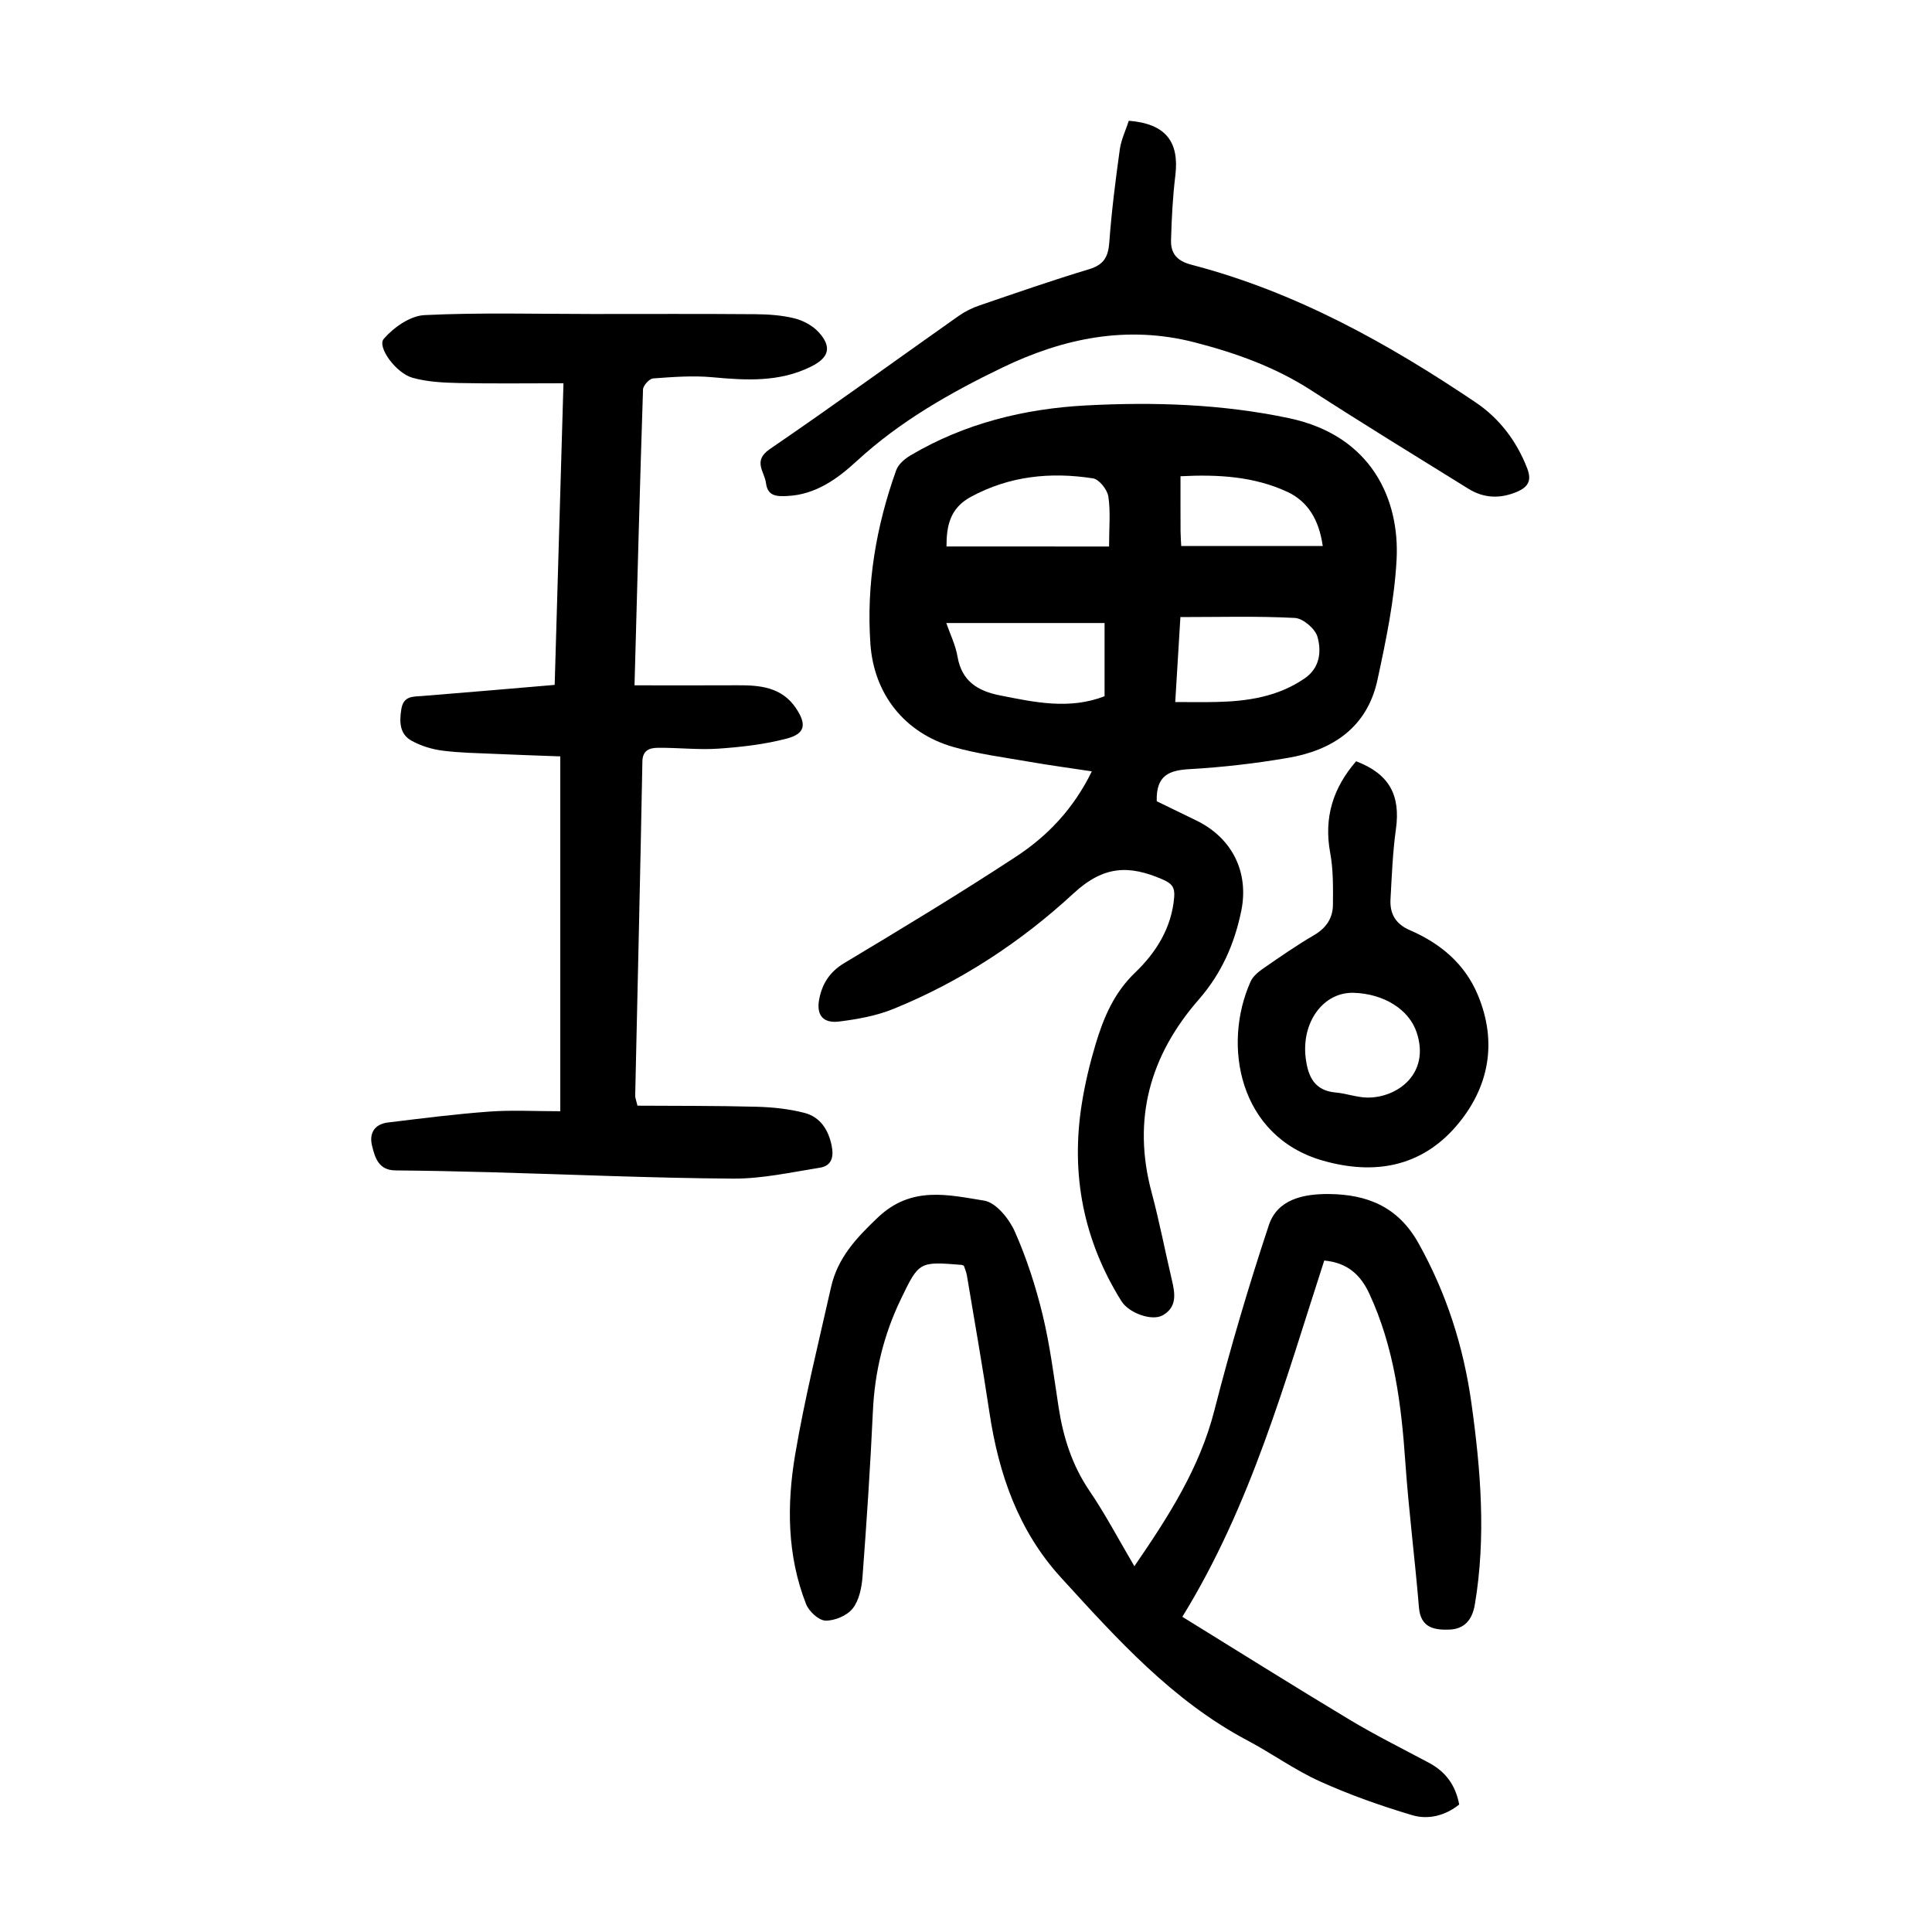
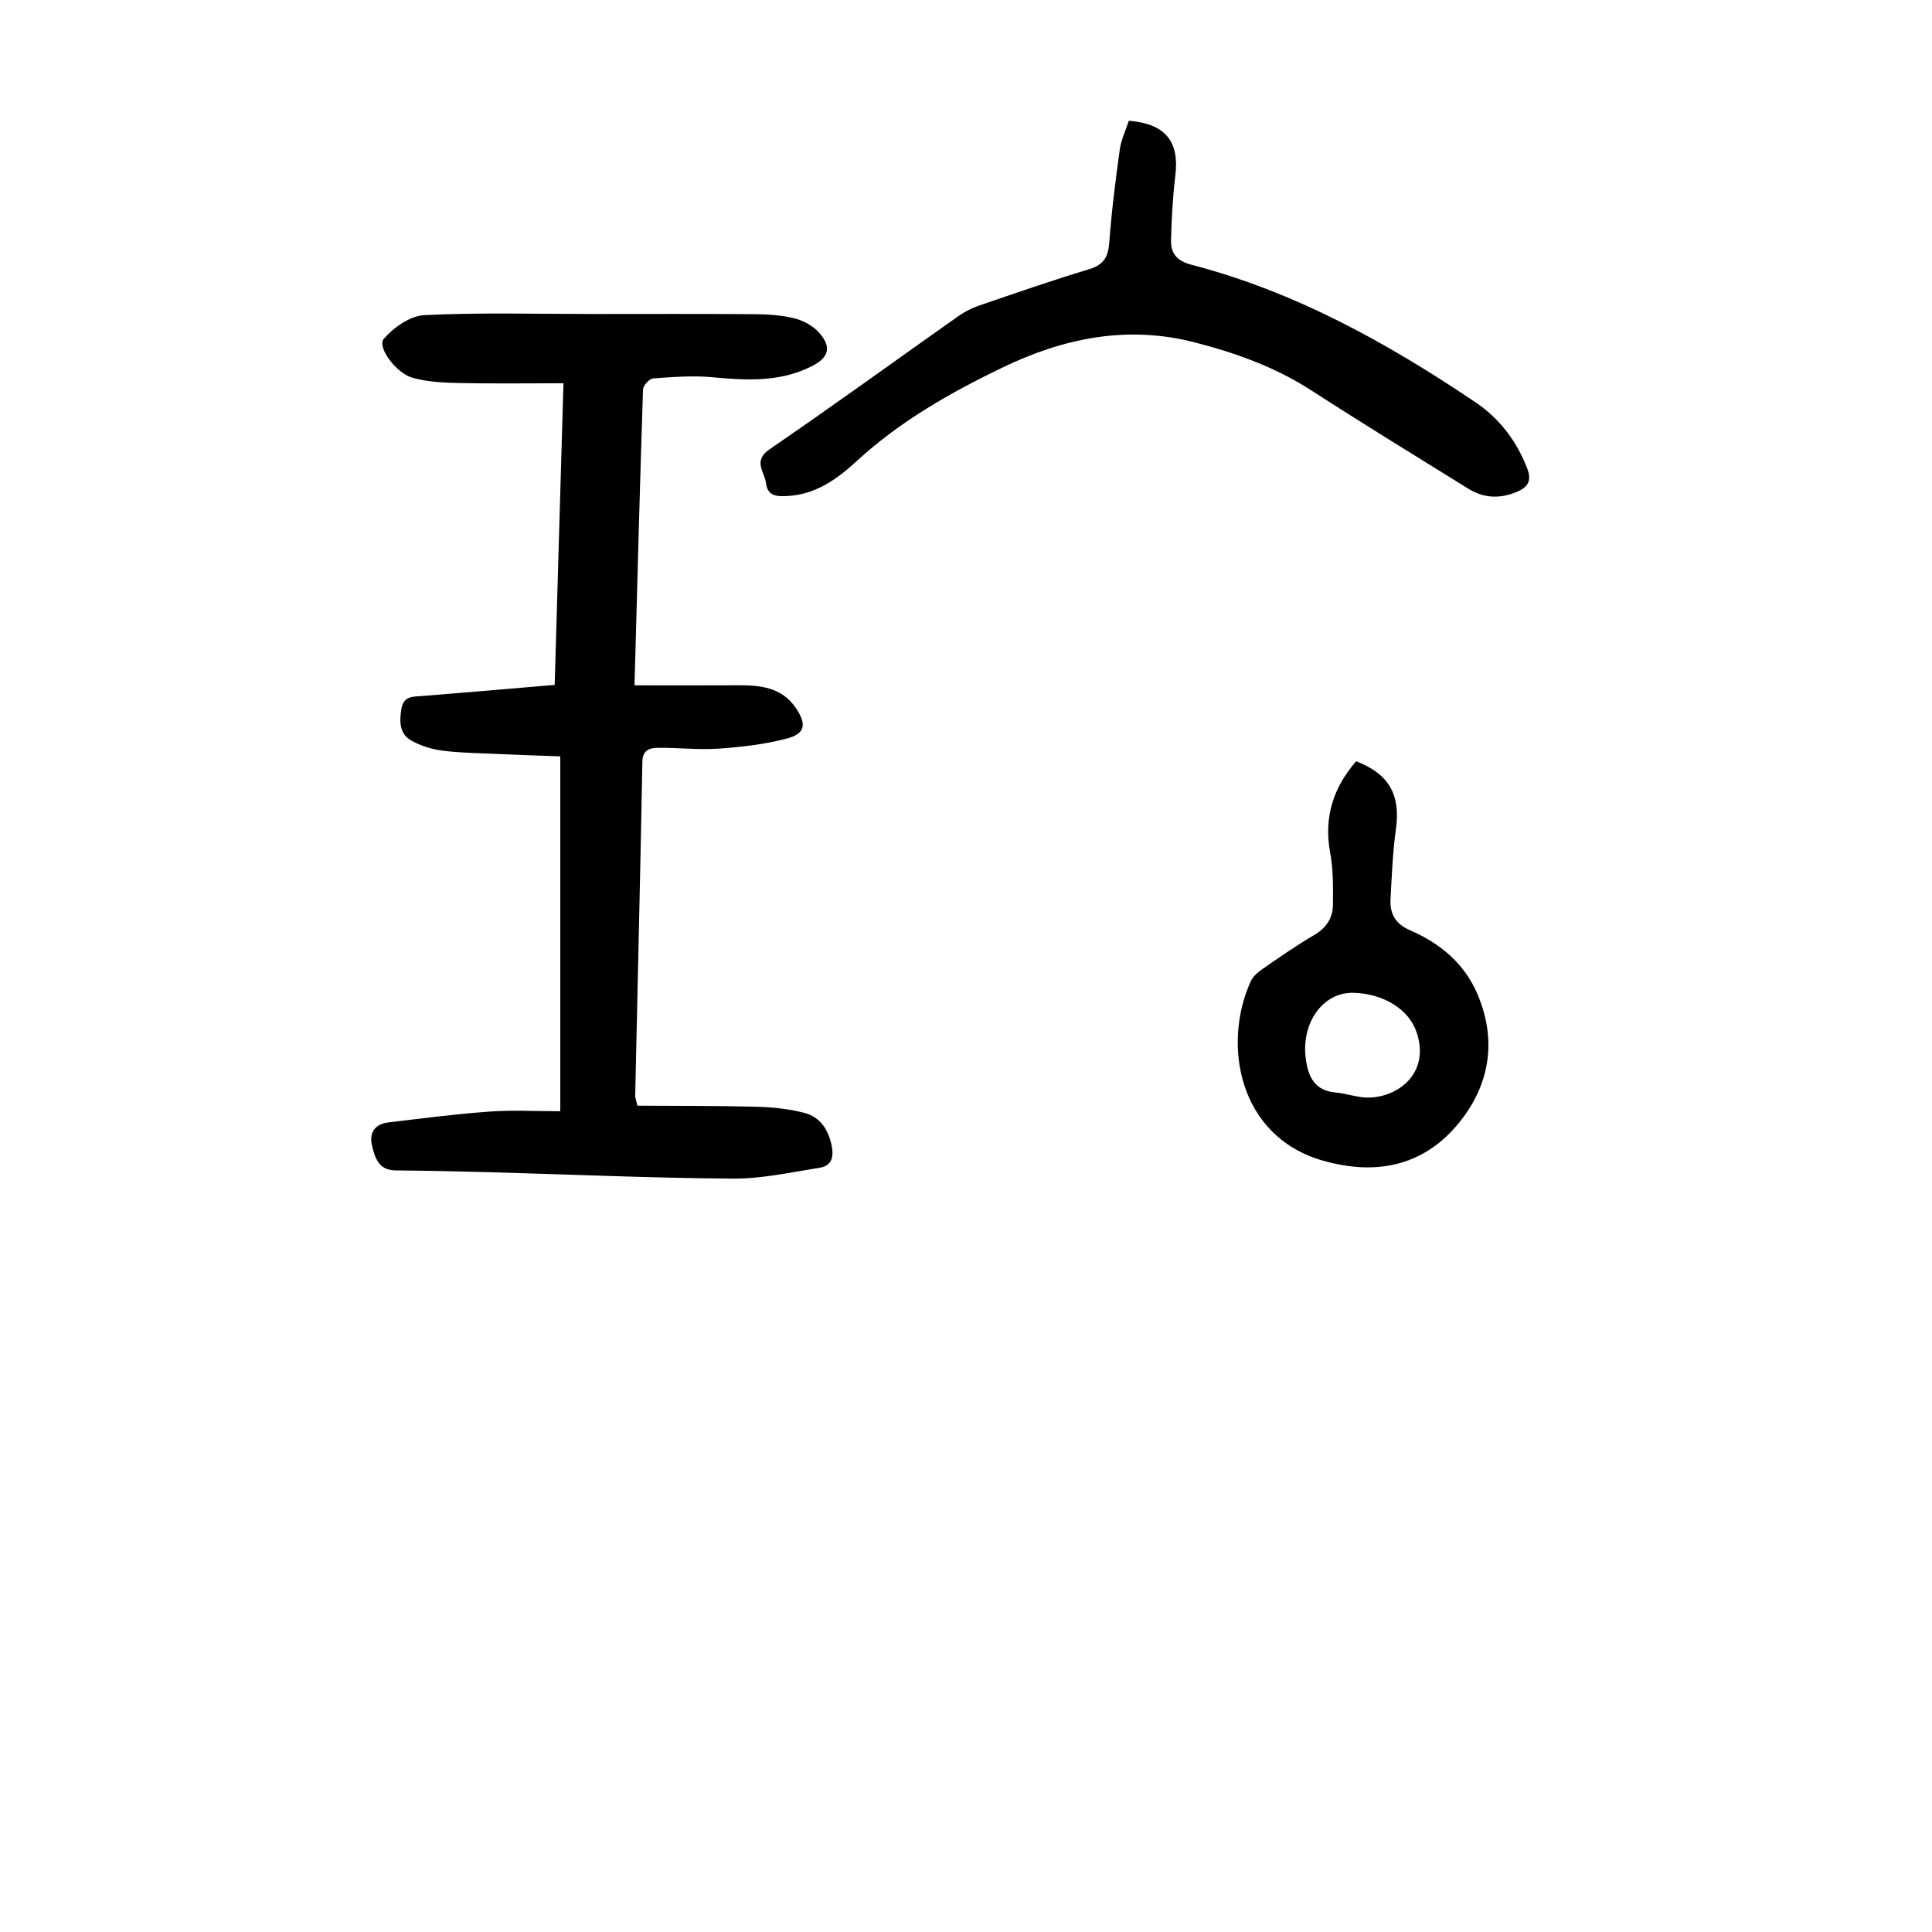
<svg xmlns="http://www.w3.org/2000/svg" version="1.1" id="zdic.net" x="0px" y="0px" viewBox="0 0 400 400" style="enable-background:new 0 0 400 400;" xml:space="preserve">
  <g>
-     <path d="M239.49,165.89c2.64,1.29,5.43,2.64,8.21,3.99c7.39,3.6,10.95,10.68,9.28,18.76c-1.4,6.81-4.1,12.93-8.78,18.29   c-10.1,11.56-13.84,24.79-9.77,39.94c1.61,6.01,2.78,12.14,4.21,18.2c0.66,2.8,1.07,5.57-1.92,7.25c-2.24,1.26-6.99-0.46-8.54-2.93   c-7.86-12.58-10.53-26.24-8.21-40.84c0.66-4.17,1.65-8.31,2.86-12.36c1.65-5.48,3.8-10.62,8.17-14.81c4.34-4.16,7.57-9.25,8.1-15.6   c0.18-2.08-0.48-2.89-2.48-3.74c-6.85-2.94-12.07-2.88-18.36,2.93c-10.87,10.04-23.38,18.27-37.27,23.91   c-3.52,1.43-7.41,2.13-11.2,2.61c-3.42,0.44-4.85-1.34-4.16-4.74c0.63-3.11,2.16-5.55,5.14-7.34   c11.96-7.17,23.91-14.39,35.57-22.04c6.48-4.25,11.89-9.84,15.71-17.67c-4.58-0.7-8.82-1.26-13.03-2   c-5.26-0.92-10.61-1.6-15.72-3.07c-9.97-2.88-16.36-10.87-17.09-21.3c-0.87-12.35,1.18-24.36,5.34-35.98   c0.44-1.23,1.76-2.36,2.95-3.06c11.19-6.63,23.57-9.67,36.34-10.35c14.05-0.74,28.13-0.3,42.04,2.64   c17.17,3.62,22.91,16.93,22.27,29.24c-0.44,8.38-2.19,16.74-3.97,24.98c-2.1,9.72-9.18,14.5-18.46,16.1   c-6.74,1.16-13.58,1.95-20.4,2.34C242.1,159.47,239.33,160.48,239.49,165.89z M195.92,128.99c0.78,2.27,1.91,4.54,2.32,6.94   c0.87,5.08,4.15,7.12,8.77,8.04c7.21,1.43,14.38,3,21.68,0.18c0-4.9,0-9.7,0-15.16C217.77,128.99,207.01,128.99,195.92,128.99z    M243.32,145.35c2.98,0,5.67,0.05,8.36-0.01c6.54-0.13,12.88-1.06,18.44-4.89c3.16-2.17,3.51-5.58,2.64-8.63   c-0.48-1.66-2.98-3.79-4.67-3.88c-7.77-0.41-15.57-0.18-23.7-0.18C244.02,133.95,243.69,139.35,243.32,145.35z M229.62,113.15   c0-3.96,0.33-7.22-0.15-10.35c-0.22-1.43-1.9-3.56-3.17-3.76c-8.77-1.36-17.28-0.52-25.3,3.83c-4.43,2.4-5.03,6.18-5.04,10.27   C207.19,113.15,218.11,113.15,229.62,113.15z M244.56,113.04c9.86,0,19.45,0,29.3,0c-0.77-5.39-3.05-9.22-7.34-11.21   c-6.88-3.19-14.28-3.63-22.11-3.23c0,4.01-0.01,7.71,0.01,11.41C244.43,111.09,244.52,112.17,244.56,113.04z" />
-     <path d="M274.17,260.98c-8.19,25.23-15.13,50.63-29.38,73.76c11.77,7.26,23.14,14.41,34.65,21.32c5.33,3.2,10.92,5.98,16.41,8.91   c3.41,1.82,5.5,4.58,6.26,8.63c-2.85,2.3-6.38,3.2-9.7,2.22c-6.51-1.93-12.97-4.22-19.15-7.01c-5.2-2.35-9.9-5.77-14.96-8.45   c-15.55-8.22-27.06-21.06-38.65-33.76c-8.79-9.63-12.88-21.4-14.79-34.11c-1.42-9.49-3.09-18.94-4.67-28.4   c-0.12-0.72-0.43-1.41-0.63-2.04c-0.23-0.09-0.35-0.16-0.47-0.17c-8.78-0.7-8.82-0.72-12.6,7.15c-3.5,7.27-5.38,14.92-5.76,23.03   c-0.53,11.45-1.29,22.89-2.15,34.32c-0.17,2.29-0.69,4.92-2.03,6.63c-1.16,1.48-3.72,2.56-5.63,2.52   c-1.41-0.03-3.44-1.91-4.03-3.42c-3.94-10.04-4.01-20.58-2.26-30.96c1.97-11.64,4.84-23.13,7.43-34.66   c1.36-6.04,5.19-10.16,9.71-14.44c6.94-6.59,14.53-4.67,22-3.47c2.44,0.39,5.16,3.75,6.33,6.39c2.45,5.51,4.33,11.36,5.76,17.23   c1.52,6.28,2.33,12.74,3.31,19.14c0.96,6.23,2.79,12.02,6.4,17.33c3.27,4.81,5.99,10,9.29,15.6c7.11-10.36,13.52-20.33,16.57-32.29   c3.3-12.89,7.08-25.69,11.27-38.32c1.8-5.41,7.23-6.49,12.42-6.45c7.92,0.07,14.32,2.6,18.55,10.16   c5.82,10.4,9.33,21.42,10.97,33.12c1.94,13.87,3.06,27.75,0.71,41.71c-0.54,3.22-2.2,5.08-5.27,5.19c-3.05,0.11-5.95-0.32-6.3-4.56   c-0.83-10.04-2.12-20.04-2.82-30.09c-0.83-12-2.31-23.79-7.44-34.86C281.71,263.97,279.02,261.43,274.17,260.98z" />
    <path d="M131.98,228.92c8.08,0.05,16.37,0,24.66,0.22c3.32,0.09,6.71,0.44,9.91,1.27c3.25,0.85,4.96,3.45,5.64,6.81   c0.48,2.36-0.04,4.16-2.44,4.54c-5.97,0.95-11.99,2.3-17.99,2.26c-16.82-0.11-33.63-0.87-50.44-1.33   c-6.48-0.18-12.96-0.31-19.44-0.37c-3.51-0.03-4.25-2.63-4.86-5.15c-0.63-2.61,0.58-4.44,3.3-4.77c7-0.85,14-1.75,21.03-2.26   c4.66-0.34,9.37-0.07,14.65-0.07c0-24.83,0-48.84,0-73.47c-4.27-0.16-8.94-0.31-13.6-0.52c-3.61-0.16-7.24-0.21-10.81-0.67   c-2.16-0.28-4.39-0.97-6.31-2.01c-2.57-1.38-2.61-3.92-2.19-6.57c0.44-2.81,2.44-2.58,4.44-2.74c8.94-0.71,17.87-1.49,27.31-2.29   c0.6-20.67,1.21-41.3,1.82-62.45c-7.41,0-14.57,0.1-21.72-0.05c-3.19-0.07-6.49-0.23-9.54-1.09c-3.42-0.96-7.38-6.39-5.95-8.05   c2.04-2.37,5.48-4.78,8.43-4.92c11.57-0.56,23.19-0.23,34.78-0.23c11.22,0,22.45-0.05,33.67,0.04c2.73,0.02,5.52,0.21,8.15,0.86   c1.82,0.45,3.78,1.51,5.03,2.88c2.78,3.07,2.12,5.26-1.57,7.1c-6.57,3.27-13.46,2.86-20.48,2.21c-4.05-0.37-8.18-0.05-12.25,0.25   c-0.77,0.06-2.05,1.46-2.08,2.28c-0.66,20.04-1.18,40.09-1.76,61.26c7.36,0,14.39,0.03,21.41-0.01c4.62-0.03,9.06,0.41,11.96,4.66   c2.31,3.39,2,5.35-1.8,6.36c-4.6,1.22-9.44,1.77-14.21,2.1c-4.19,0.29-8.44-0.24-12.65-0.17c-1.54,0.03-3.04,0.47-3.08,2.82   c-0.43,23.06-0.98,46.12-1.49,69.17C131.48,227.19,131.65,227.55,131.98,228.92z" />
    <path d="M233.71,25c7.59,0.61,10.49,4.3,9.63,11.35c-0.54,4.43-0.77,8.92-0.89,13.39c-0.07,2.72,1.2,4.28,4.22,5.07   c21.48,5.59,40.59,16.2,58.83,28.49c4.92,3.31,8.49,7.99,10.68,13.64c0.97,2.5,0.28,3.88-2.15,4.9c-3.5,1.47-6.84,1.31-10-0.64   c-10.9-6.75-21.84-13.47-32.61-20.42c-7.44-4.8-15.57-7.7-24.05-9.89c-14.01-3.62-27.19-0.89-39.88,5.23   c-10.79,5.21-21.14,11.09-30.07,19.3c-4.01,3.69-8.51,6.99-14.4,7.27c-2.12,0.1-4.09,0.11-4.43-2.67c-0.3-2.39-2.81-4.57,0.79-7.04   c13.17-9,26.07-18.39,39.11-27.58c1.3-0.91,2.79-1.65,4.29-2.16c7.54-2.58,15.07-5.2,22.7-7.5c3.05-0.92,3.97-2.55,4.19-5.58   c0.47-6.45,1.29-12.87,2.18-19.28C232.15,28.84,233.1,26.9,233.71,25z" />
    <path d="M280.77,157.61c6.87,2.63,9.22,7.01,8.24,14.06c-0.67,4.79-0.85,9.65-1.12,14.49c-0.17,2.99,1.02,5.13,4,6.42   c6.24,2.7,11.3,6.86,14.02,13.28c4.23,9.97,2.33,19.44-4.4,27.27c-7.22,8.4-16.87,10.23-27.61,7.17   c-17.46-4.98-20.87-24.01-14.97-37.09c0.47-1.05,1.53-1.95,2.51-2.63c3.48-2.41,6.97-4.84,10.62-6.97c2.54-1.48,3.89-3.54,3.91-6.3   c0.03-3.59,0.08-7.25-0.57-10.75C274.04,169.22,276.04,163.07,280.77,157.61z M280.27,205.55c-6.29-0.19-10.89,6.11-9.93,13.59   c0.48,3.72,1.79,6.67,6.19,7.05c2.22,0.19,4.4,1.03,6.6,1.05c6.11,0.06,13.04-4.89,10.17-13.5   C291.72,208.98,286.49,205.74,280.27,205.55z" />
  </g>
</svg>